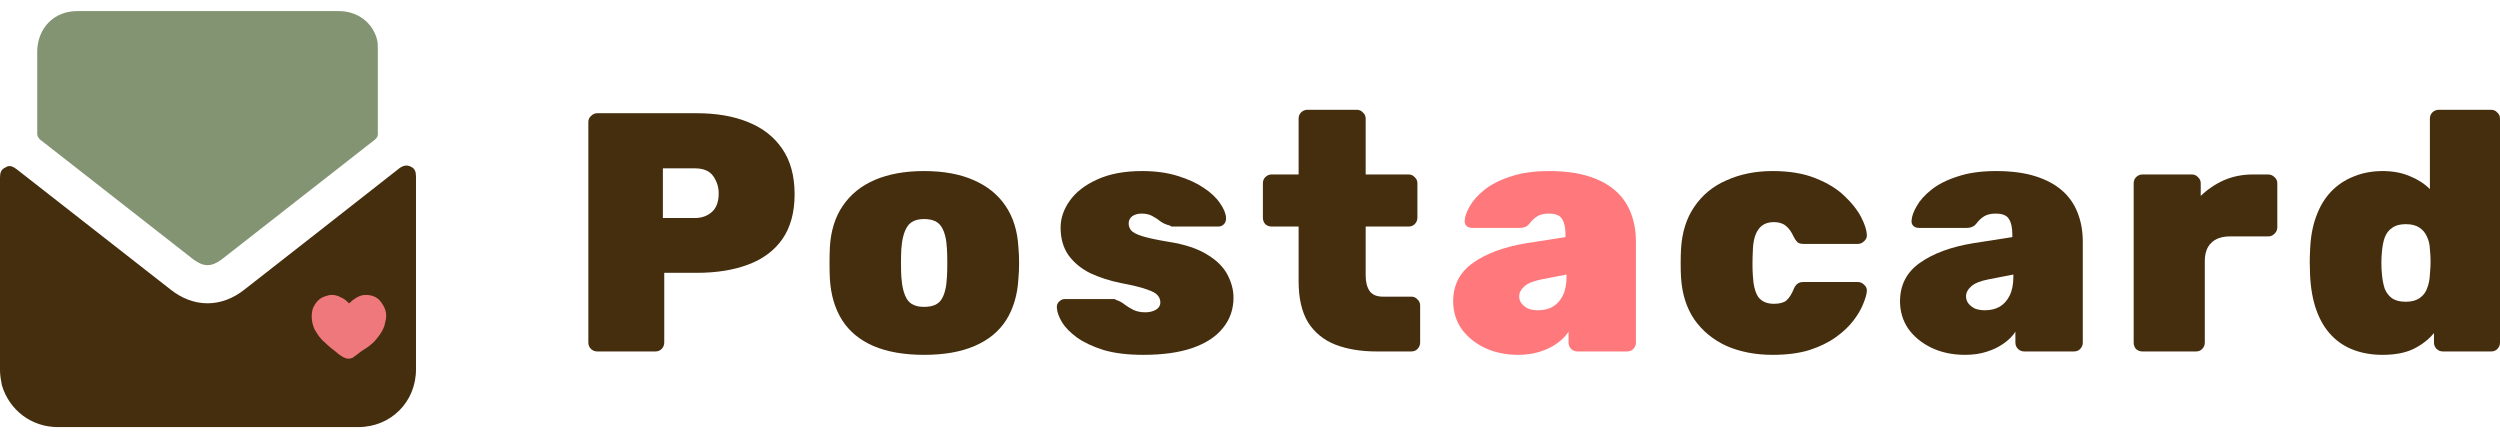
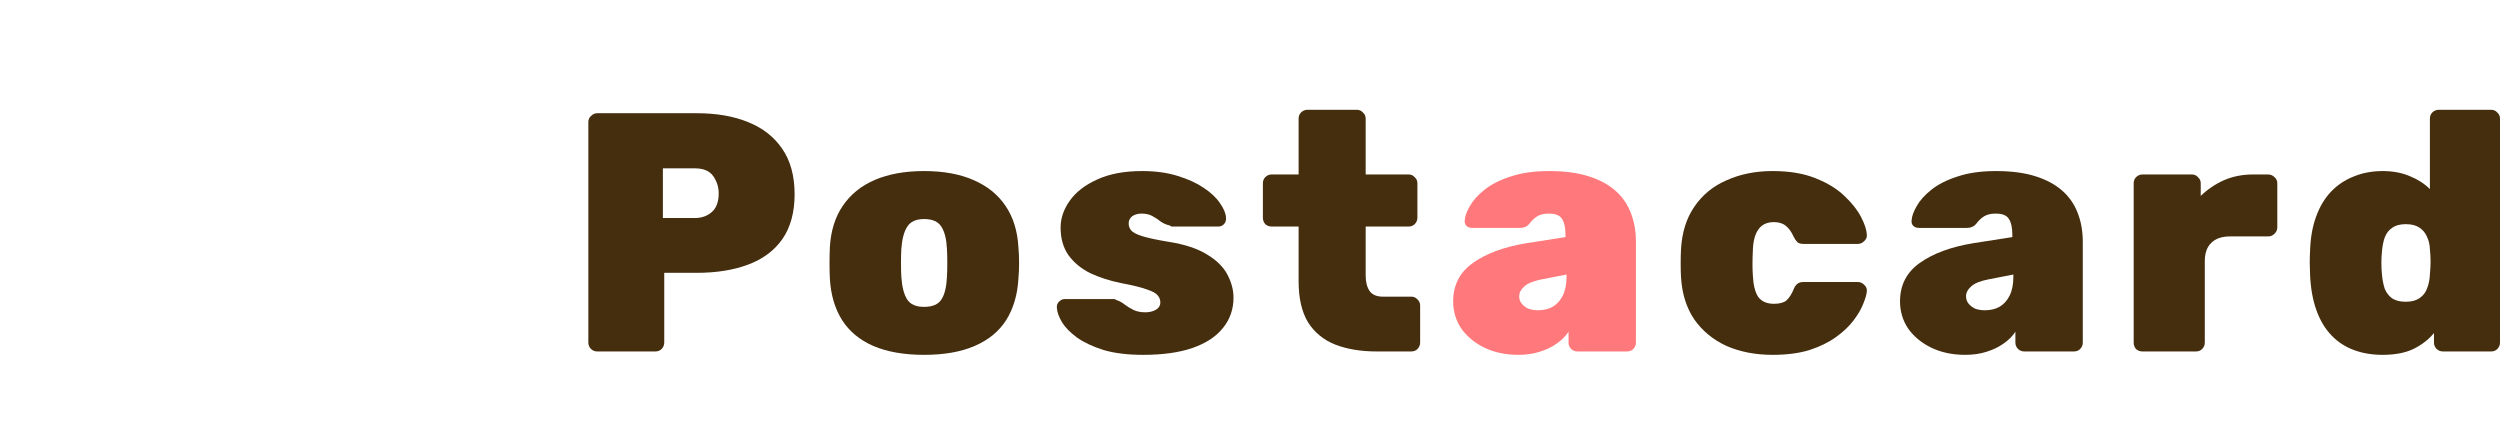
<svg xmlns="http://www.w3.org/2000/svg" width="166" height="29" viewBox="0 0 166 29" fill="none">
  <path d="M158.204 23.562C157.51 23.562 156.878 23.456 156.305 23.245C155.733 23.035 155.235 22.711 154.814 22.274C154.392 21.837 154.06 21.287 153.819 20.624C153.578 19.961 153.435 19.185 153.39 18.296C153.375 17.965 153.367 17.678 153.367 17.437C153.367 17.196 153.375 16.918 153.39 16.601C153.42 15.757 153.556 15.012 153.797 14.364C154.038 13.701 154.369 13.151 154.791 12.714C155.213 12.277 155.71 11.946 156.283 11.72C156.87 11.479 157.51 11.358 158.204 11.358C158.882 11.358 159.484 11.471 160.012 11.697C160.539 11.908 160.983 12.194 161.345 12.556V7.878C161.345 7.712 161.398 7.576 161.503 7.471C161.624 7.35 161.767 7.29 161.933 7.29H165.413C165.579 7.29 165.714 7.35 165.82 7.471C165.94 7.576 166 7.712 166 7.878V22.748C166 22.914 165.94 23.057 165.82 23.178C165.714 23.283 165.579 23.336 165.413 23.336H162.204C162.053 23.336 161.917 23.283 161.797 23.178C161.676 23.057 161.616 22.914 161.616 22.748V22.116C161.254 22.552 160.795 22.907 160.238 23.178C159.695 23.434 159.017 23.562 158.204 23.562ZM159.74 20.036C160.132 20.036 160.441 19.953 160.667 19.788C160.908 19.622 161.074 19.404 161.164 19.132C161.27 18.861 161.33 18.56 161.345 18.228C161.375 17.897 161.39 17.611 161.39 17.369C161.39 17.128 161.375 16.85 161.345 16.533C161.33 16.217 161.262 15.938 161.142 15.697C161.036 15.456 160.87 15.26 160.644 15.11C160.418 14.959 160.117 14.884 159.74 14.884C159.364 14.884 159.062 14.966 158.836 15.132C158.61 15.283 158.445 15.501 158.339 15.787C158.249 16.059 158.188 16.375 158.158 16.737C158.113 17.219 158.113 17.701 158.158 18.183C158.188 18.545 158.249 18.869 158.339 19.155C158.445 19.426 158.61 19.645 158.836 19.81C159.062 19.961 159.364 20.036 159.74 20.036Z" fill="#452E0E" />
  <path d="M142.263 23.337C142.098 23.337 141.955 23.284 141.834 23.179C141.729 23.058 141.676 22.915 141.676 22.749V12.173C141.676 12.007 141.729 11.871 141.834 11.766C141.955 11.645 142.098 11.585 142.263 11.585H145.54C145.706 11.585 145.842 11.645 145.947 11.766C146.068 11.871 146.128 12.007 146.128 12.173V13.009C146.58 12.572 147.092 12.225 147.665 11.969C148.252 11.713 148.893 11.585 149.586 11.585H150.603C150.768 11.585 150.912 11.645 151.032 11.766C151.153 11.871 151.213 12.007 151.213 12.173V15.088C151.213 15.254 151.153 15.397 151.032 15.517C150.912 15.638 150.768 15.698 150.603 15.698H148.072C147.529 15.698 147.115 15.841 146.829 16.128C146.542 16.399 146.399 16.805 146.399 17.348V22.749C146.399 22.915 146.339 23.058 146.218 23.179C146.113 23.284 145.977 23.337 145.812 23.337H142.263Z" fill="#452E0E" />
  <path d="M130.478 23.562C129.649 23.562 128.903 23.404 128.24 23.088C127.592 22.771 127.08 22.349 126.704 21.822C126.342 21.28 126.161 20.677 126.161 20.014C126.161 18.929 126.598 18.078 127.472 17.46C128.361 16.828 129.544 16.391 131.02 16.149L133.619 15.743V15.585C133.619 15.117 133.544 14.771 133.393 14.545C133.257 14.304 132.964 14.183 132.512 14.183C132.195 14.183 131.939 14.244 131.743 14.364C131.547 14.485 131.367 14.658 131.201 14.884C131.05 15.05 130.854 15.133 130.613 15.133H127.427C127.261 15.133 127.133 15.087 127.043 14.997C126.952 14.907 126.914 14.786 126.93 14.635C126.945 14.364 127.058 14.048 127.269 13.686C127.479 13.309 127.803 12.948 128.24 12.601C128.692 12.24 129.272 11.946 129.98 11.72C130.689 11.479 131.54 11.358 132.534 11.358C133.544 11.358 134.41 11.471 135.133 11.697C135.856 11.923 136.452 12.24 136.919 12.647C137.386 13.053 137.732 13.551 137.958 14.138C138.184 14.711 138.297 15.351 138.297 16.059V22.749C138.297 22.914 138.237 23.058 138.116 23.178C138.011 23.284 137.875 23.336 137.71 23.336H134.41C134.259 23.336 134.124 23.284 134.003 23.178C133.883 23.058 133.822 22.914 133.822 22.749V22.026C133.627 22.327 133.363 22.59 133.031 22.817C132.715 23.043 132.338 23.223 131.901 23.359C131.48 23.494 131.005 23.562 130.478 23.562ZM131.788 20.602C132.165 20.602 132.489 20.526 132.76 20.376C133.047 20.21 133.273 19.961 133.438 19.63C133.604 19.298 133.687 18.884 133.687 18.387V18.229L132.06 18.545C131.502 18.651 131.11 18.809 130.884 19.02C130.658 19.216 130.545 19.434 130.545 19.675C130.545 19.856 130.598 20.014 130.704 20.15C130.809 20.285 130.952 20.398 131.133 20.489C131.329 20.564 131.547 20.602 131.788 20.602Z" fill="#452E0E" />
  <path d="M117.699 23.562C116.569 23.562 115.552 23.366 114.648 22.975C113.759 22.568 113.043 21.98 112.501 21.212C111.973 20.428 111.68 19.487 111.619 18.387C111.604 18.146 111.597 17.845 111.597 17.483C111.597 17.121 111.604 16.812 111.619 16.556C111.68 15.441 111.973 14.5 112.501 13.731C113.028 12.948 113.744 12.36 114.648 11.969C115.552 11.562 116.569 11.358 117.699 11.358C118.814 11.358 119.763 11.517 120.546 11.833C121.345 12.149 121.985 12.541 122.467 13.008C122.964 13.475 123.333 13.942 123.575 14.409C123.816 14.876 123.944 15.268 123.959 15.585C123.974 15.75 123.914 15.893 123.778 16.014C123.657 16.134 123.522 16.195 123.371 16.195H119.733C119.567 16.195 119.439 16.157 119.348 16.082C119.258 15.991 119.175 15.871 119.1 15.72C118.949 15.389 118.776 15.148 118.58 14.997C118.384 14.831 118.12 14.748 117.789 14.748C117.322 14.748 116.975 14.914 116.749 15.246C116.523 15.562 116.403 16.037 116.388 16.669C116.358 17.302 116.358 17.837 116.388 18.274C116.418 18.922 116.538 19.404 116.749 19.72C116.975 20.022 117.322 20.172 117.789 20.172C118.166 20.172 118.444 20.097 118.625 19.946C118.806 19.781 118.964 19.532 119.1 19.201C119.16 19.05 119.235 18.937 119.326 18.861C119.431 18.771 119.567 18.726 119.733 18.726H123.371C123.522 18.726 123.657 18.786 123.778 18.907C123.914 19.027 123.974 19.17 123.959 19.336C123.944 19.547 123.861 19.833 123.71 20.195C123.575 20.541 123.356 20.911 123.055 21.302C122.768 21.679 122.384 22.041 121.902 22.387C121.42 22.734 120.832 23.02 120.139 23.246C119.446 23.457 118.633 23.562 117.699 23.562Z" fill="#452E0E" />
  <path d="M100.807 23.562C99.978 23.562 99.232 23.404 98.569 23.088C97.922 22.771 97.409 22.349 97.033 21.822C96.671 21.28 96.49 20.677 96.49 20.014C96.49 18.929 96.927 18.078 97.801 17.46C98.69 16.828 99.873 16.391 101.349 16.149L103.948 15.743V15.585C103.948 15.117 103.873 14.771 103.722 14.545C103.587 14.304 103.293 14.183 102.841 14.183C102.524 14.183 102.268 14.244 102.072 14.364C101.877 14.485 101.696 14.658 101.53 14.884C101.379 15.05 101.183 15.133 100.942 15.133H97.756C97.59 15.133 97.462 15.087 97.372 14.997C97.281 14.907 97.244 14.786 97.259 14.635C97.274 14.364 97.387 14.048 97.598 13.686C97.809 13.309 98.132 12.948 98.569 12.601C99.021 12.24 99.602 11.946 100.31 11.72C101.018 11.479 101.869 11.358 102.863 11.358C103.873 11.358 104.739 11.471 105.462 11.697C106.186 11.923 106.781 12.24 107.248 12.647C107.715 13.053 108.061 13.551 108.287 14.138C108.513 14.711 108.626 15.351 108.626 16.059V22.749C108.626 22.914 108.566 23.058 108.446 23.178C108.34 23.284 108.204 23.336 108.039 23.336H104.739C104.588 23.336 104.453 23.284 104.332 23.178C104.212 23.058 104.152 22.914 104.152 22.749V22.026C103.956 22.327 103.692 22.59 103.361 22.817C103.044 23.043 102.668 23.223 102.231 23.359C101.809 23.494 101.334 23.562 100.807 23.562ZM102.118 20.602C102.494 20.602 102.818 20.526 103.089 20.376C103.376 20.21 103.602 19.961 103.767 19.63C103.933 19.298 104.016 18.884 104.016 18.387V18.229L102.389 18.545C101.831 18.651 101.44 18.809 101.214 19.02C100.988 19.216 100.875 19.434 100.875 19.675C100.875 19.856 100.927 20.014 101.033 20.15C101.138 20.285 101.281 20.398 101.462 20.489C101.658 20.564 101.877 20.602 102.118 20.602Z" fill="#FF797C" />
  <path d="M91.381 23.336C90.357 23.336 89.453 23.185 88.669 22.884C87.901 22.582 87.298 22.093 86.861 21.415C86.439 20.722 86.228 19.81 86.228 18.68V15.042H84.443C84.277 15.042 84.134 14.989 84.014 14.884C83.908 14.763 83.856 14.62 83.856 14.454V12.172C83.856 12.006 83.908 11.87 84.014 11.765C84.134 11.644 84.277 11.584 84.443 11.584H86.228V7.878C86.228 7.712 86.281 7.576 86.387 7.471C86.507 7.35 86.65 7.29 86.816 7.29H90.093C90.259 7.29 90.394 7.35 90.5 7.471C90.62 7.576 90.681 7.712 90.681 7.878V11.584H93.528C93.694 11.584 93.829 11.644 93.935 11.765C94.055 11.87 94.116 12.006 94.116 12.172V14.454C94.116 14.62 94.055 14.763 93.935 14.884C93.829 14.989 93.694 15.042 93.528 15.042H90.681V18.296C90.681 18.733 90.771 19.08 90.952 19.336C91.133 19.577 91.419 19.697 91.811 19.697H93.709C93.875 19.697 94.01 19.758 94.116 19.878C94.236 19.984 94.297 20.119 94.297 20.285V22.748C94.297 22.914 94.236 23.057 94.116 23.178C94.01 23.283 93.875 23.336 93.709 23.336H91.381Z" fill="#452E0E" />
  <path d="M75.916 23.562C74.891 23.562 74.018 23.457 73.294 23.246C72.571 23.02 71.976 22.741 71.509 22.41C71.057 22.078 70.726 21.739 70.515 21.393C70.304 21.031 70.191 20.715 70.176 20.444C70.161 20.278 70.206 20.142 70.311 20.037C70.432 19.916 70.56 19.856 70.695 19.856H73.972C73.987 19.856 74.01 19.863 74.04 19.878C74.07 19.878 74.1 19.894 74.131 19.924C74.326 19.984 74.507 20.082 74.673 20.218C74.854 20.353 75.05 20.474 75.261 20.579C75.487 20.685 75.75 20.737 76.052 20.737C76.308 20.737 76.534 20.685 76.73 20.579C76.941 20.459 77.046 20.293 77.046 20.082C77.046 19.901 76.986 19.743 76.865 19.607C76.76 19.472 76.526 19.344 76.165 19.223C75.803 19.087 75.223 18.944 74.424 18.794C73.686 18.643 73.008 18.425 72.391 18.138C71.788 17.837 71.306 17.438 70.944 16.941C70.597 16.443 70.424 15.833 70.424 15.11C70.424 14.492 70.628 13.897 71.034 13.325C71.441 12.752 72.044 12.285 72.842 11.923C73.656 11.547 74.65 11.358 75.826 11.358C76.715 11.358 77.498 11.464 78.176 11.675C78.869 11.886 79.449 12.149 79.916 12.466C80.398 12.782 80.76 13.121 81.001 13.483C81.257 13.844 81.393 14.168 81.408 14.455C81.423 14.62 81.378 14.763 81.272 14.884C81.167 14.989 81.046 15.042 80.911 15.042H77.95C77.905 15.042 77.852 15.042 77.792 15.042C77.747 15.027 77.709 15.005 77.679 14.974C77.468 14.929 77.272 14.846 77.091 14.726C76.925 14.59 76.745 14.47 76.549 14.364C76.353 14.244 76.104 14.183 75.803 14.183C75.547 14.183 75.336 14.244 75.17 14.364C75.02 14.485 74.944 14.643 74.944 14.839C74.944 15.005 74.997 15.155 75.102 15.291C75.208 15.426 75.449 15.554 75.826 15.675C76.202 15.796 76.797 15.924 77.611 16.059C78.666 16.225 79.509 16.504 80.142 16.895C80.775 17.272 81.227 17.716 81.498 18.229C81.769 18.741 81.905 19.253 81.905 19.765C81.905 20.534 81.671 21.204 81.204 21.777C80.752 22.349 80.074 22.794 79.17 23.11C78.281 23.412 77.197 23.562 75.916 23.562Z" fill="#452E0E" />
  <path d="M61.363 23.562C60.037 23.562 58.914 23.366 57.995 22.975C57.092 22.583 56.398 22.01 55.916 21.257C55.434 20.489 55.163 19.57 55.103 18.5C55.088 18.183 55.08 17.837 55.08 17.46C55.08 17.084 55.088 16.737 55.103 16.421C55.163 15.336 55.449 14.417 55.962 13.664C56.474 12.91 57.182 12.338 58.086 11.946C59.005 11.554 60.097 11.358 61.363 11.358C62.628 11.358 63.713 11.554 64.617 11.946C65.536 12.338 66.252 12.91 66.764 13.664C67.276 14.417 67.563 15.336 67.623 16.421C67.653 16.737 67.668 17.084 67.668 17.46C67.668 17.837 67.653 18.183 67.623 18.5C67.563 19.57 67.291 20.489 66.809 21.257C66.327 22.01 65.627 22.583 64.708 22.975C63.804 23.366 62.689 23.562 61.363 23.562ZM61.363 20.376C61.92 20.376 62.304 20.21 62.515 19.878C62.726 19.547 62.847 19.05 62.877 18.387C62.892 18.161 62.9 17.852 62.9 17.46C62.9 17.069 62.892 16.76 62.877 16.534C62.847 15.886 62.726 15.396 62.515 15.065C62.304 14.718 61.92 14.545 61.363 14.545C60.82 14.545 60.444 14.718 60.233 15.065C60.022 15.396 59.894 15.886 59.849 16.534C59.834 16.76 59.826 17.069 59.826 17.46C59.826 17.852 59.834 18.161 59.849 18.387C59.894 19.05 60.022 19.547 60.233 19.878C60.444 20.21 60.82 20.376 61.363 20.376Z" fill="#452E0E" />
  <path d="M39.654 23.336C39.503 23.336 39.368 23.284 39.247 23.178C39.127 23.058 39.066 22.915 39.066 22.749V8.104C39.066 7.938 39.127 7.803 39.247 7.697C39.368 7.577 39.503 7.517 39.654 7.517H46.253C47.564 7.517 48.701 7.712 49.666 8.104C50.645 8.496 51.406 9.091 51.948 9.89C52.491 10.688 52.762 11.69 52.762 12.895C52.762 14.101 52.491 15.095 51.948 15.879C51.406 16.647 50.645 17.212 49.666 17.573C48.701 17.935 47.564 18.116 46.253 18.116H44.106V22.749C44.106 22.915 44.046 23.058 43.925 23.178C43.82 23.284 43.684 23.336 43.519 23.336H39.654ZM44.016 14.477H46.14C46.577 14.477 46.946 14.349 47.248 14.093C47.564 13.822 47.722 13.408 47.722 12.85C47.722 12.428 47.602 12.044 47.361 11.698C47.119 11.351 46.713 11.178 46.14 11.178H44.016V14.477Z" fill="#452E0E" />
  <g clip-path="url(#clip0_494_199)">
-     <path d="M13.842 28.358C10.505 28.358 7.168 28.358 3.831 28.358C2.101 28.358 0.618 27.245 0.124 25.577C0.062 25.268 0 24.897 0 24.588C0 20.325 0 16.061 0 11.797C0 11.488 0.062 11.241 0.371 11.117C0.618 10.932 0.865 11.056 1.112 11.241C4.511 13.898 7.91 16.555 11.308 19.212C12.853 20.448 14.707 20.448 16.252 19.212C19.651 16.555 23.049 13.898 26.51 11.179C26.757 10.994 27.004 10.932 27.251 11.056C27.56 11.179 27.622 11.426 27.622 11.735C27.622 15.999 27.622 20.263 27.622 24.527C27.622 26.689 25.953 28.358 23.791 28.358C20.454 28.358 17.117 28.358 13.842 28.358Z" fill="#452E0E" />
    <path d="M13.842 0.736C16.746 0.736 19.589 0.736 22.493 0.736C23.729 0.736 24.718 1.478 25.026 2.59C25.088 2.837 25.088 3.023 25.088 3.27C25.088 5.124 25.088 7.039 25.088 8.893C25.088 9.079 25.026 9.14 24.903 9.264C21.504 11.921 18.106 14.578 14.707 17.235C14.027 17.73 13.533 17.73 12.853 17.235C9.454 14.578 6.056 11.921 2.657 9.264C2.533 9.14 2.472 9.017 2.472 8.893C2.472 7.039 2.472 5.186 2.472 3.332C2.533 1.849 3.584 0.736 5.129 0.736C8.033 0.736 10.938 0.736 13.842 0.736Z" fill="#839473" />
    <path d="M23.172 20.14C23.296 20.078 23.358 19.954 23.482 19.892C23.729 19.707 23.976 19.584 24.285 19.584C24.779 19.584 25.15 19.769 25.397 20.201C25.644 20.572 25.706 20.943 25.582 21.376C25.521 21.808 25.273 22.179 24.965 22.55C24.717 22.859 24.347 23.106 24.038 23.291C23.852 23.415 23.729 23.538 23.543 23.662C23.543 23.662 23.482 23.662 23.482 23.724C23.234 23.847 23.049 23.847 22.802 23.724C22.616 23.6 22.493 23.538 22.369 23.415C22.122 23.229 21.813 22.982 21.566 22.735C21.257 22.488 21.072 22.179 20.886 21.87C20.701 21.437 20.639 21.005 20.762 20.511C20.948 20.078 21.195 19.769 21.689 19.645C21.998 19.522 22.369 19.584 22.678 19.769C22.863 19.831 23.049 20.016 23.172 20.14Z" fill="#EF787D" />
  </g>
  <defs>
    <clipPath id="clip0_494_199">
-       <rect width="27.622" height="27.622" fill="white" transform="translate(0 0.736)" />
-     </clipPath>
+       </clipPath>
  </defs>
</svg>